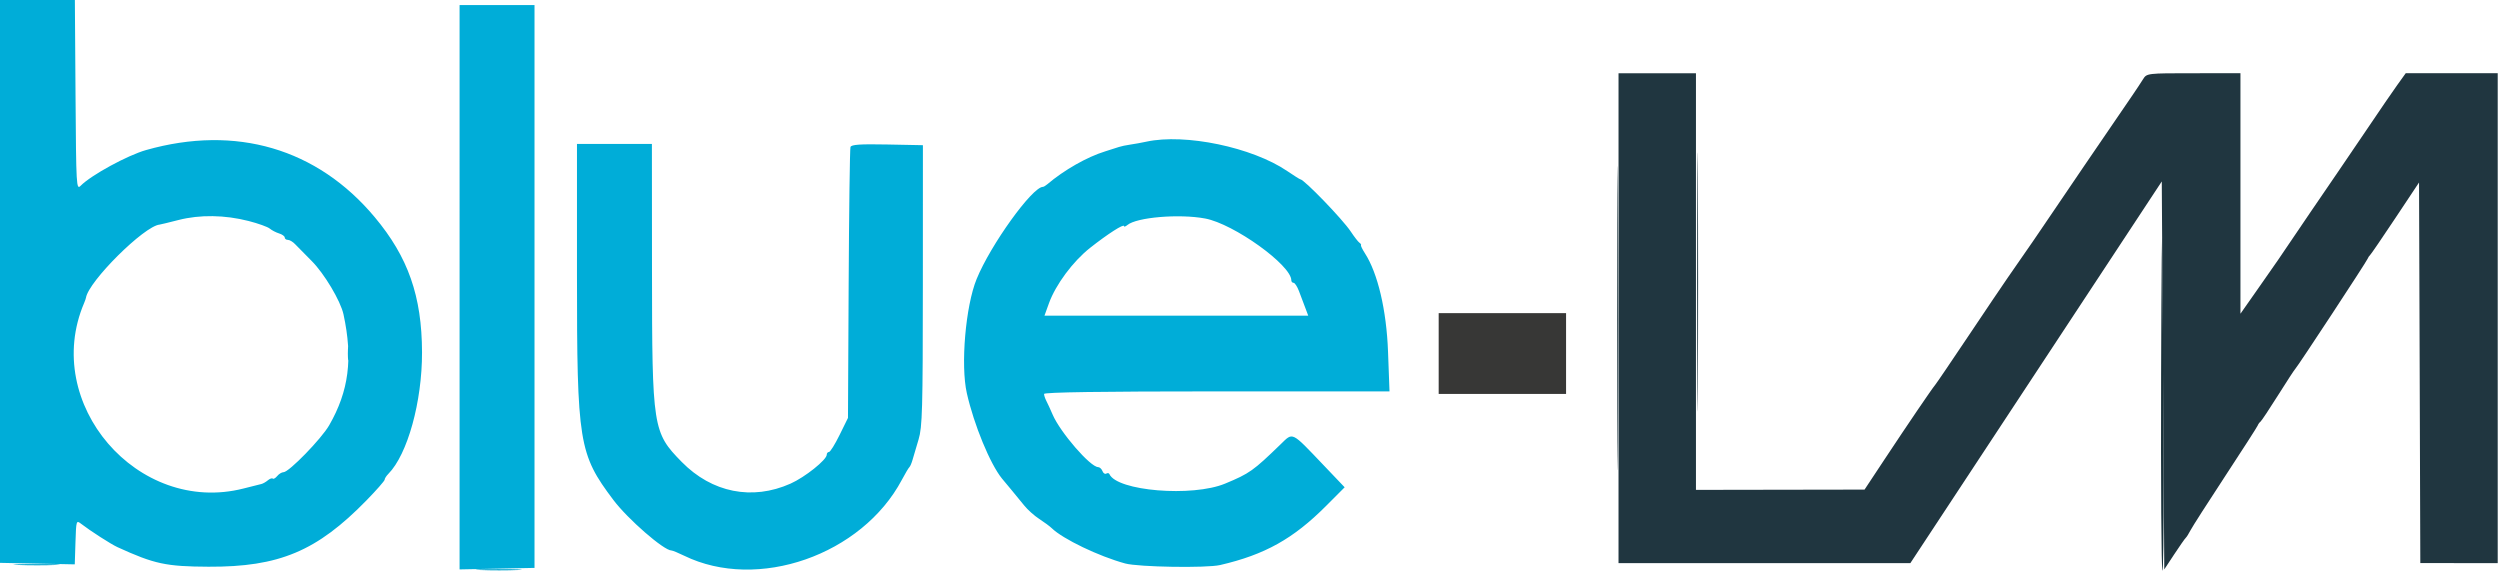
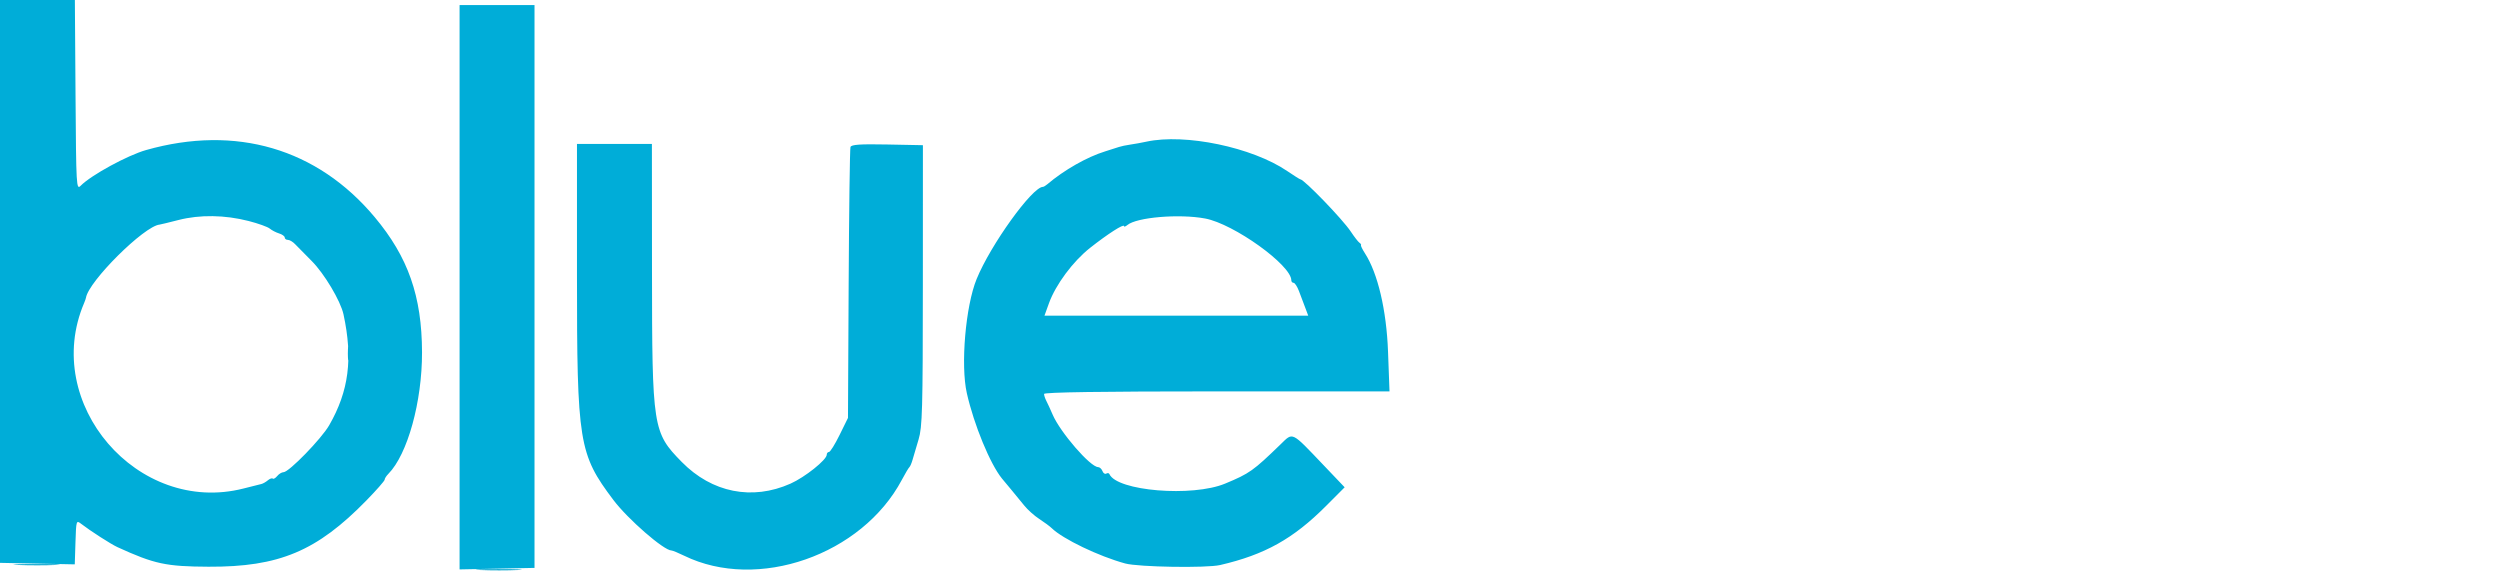
<svg xmlns="http://www.w3.org/2000/svg" xmlns:ns1="http://sodipodi.sourceforge.net/DTD/sodipodi-0.dtd" xmlns:ns2="http://www.inkscape.org/namespaces/inkscape" id="svg" version="1.1" width="219" height="50" style="display:block" ns1:docname="logo3.svg" ns2:version="0.92.0 r15299">
  <defs id="defs5615" />
  <ns1:namedview pagecolor="#ffffff" bordercolor="#666666" borderopacity="1" objecttolerance="10" gridtolerance="10" guidetolerance="10" ns2:pageopacity="0" ns2:pageshadow="2" ns2:window-width="1920" ns2:window-height="987" id="namedview5613" showgrid="false" fit-margin-top="0" fit-margin-left="0" fit-margin-right="0" fit-margin-bottom="0" ns2:zoom="1.0396203" ns2:cx="-11.434817" ns2:cy="-49.885037" ns2:window-x="-9" ns2:window-y="-9" ns2:window-maximized="1" ns2:current-layer="svg" units="in" width="329in" />
  <g id="svgg" transform="scale(0.547,0.553)">
-     <path id="path0" d="m 230.4,56 v 6.4 h 10.2 10.2 V 56 49.6 H 240.6 230.4 V 56" ns2:connector-curvature="0" style="fill:#373736;fill-rule:evenodd;stroke:none" />
-     <path id="path1" d="m 258.992,50.4 c 0,21.45 0.049,30.225 0.108,19.5 0.059,-10.725 0.059,-28.275 0,-39 -0.059,-10.725 -0.108,-1.95 -0.108,19.5 m 12.799,-5.8 c 0,18.26 0.049,25.788 0.109,16.73 0.06,-9.059 0.06,-23.999 0,-33.2 -0.06,-9.202 -0.109,-1.79 -0.109,16.47 m 74.302,14.9 c -0.051,16.995 0.042,30.9 0.207,30.9 0.272,0 0.269,-22.136 -0.007,-50.8 -0.059,-6.05 -0.148,2.905 -0.2,19.9" ns2:connector-curvature="0" style="fill:#19313a;fill-rule:evenodd;stroke:none" />
    <path id="path2" d="m 55.709,56 c 0,0.99 0.078,1.395 0.173,0.9 0.096,-0.495 0.096,-1.305 0,-1.8 -0.095,-0.495 -0.173,-0.09 -0.173,0.9 M 2.918,89.498 c 1.715,0.075 4.415,0.074 6,-0.001 C 10.503,89.421 9.1,89.359 5.8,89.36 2.5,89.361 1.203,89.422 2.918,89.498 m 74,0.8 c 1.715,0.075 4.415,0.074 6,-0.001 1.585,-0.076 0.182,-0.138 -3.118,-0.137 -3.3,0.001 -4.597,0.062 -2.882,0.138" ns2:connector-curvature="0" style="fill:#00a5ce;fill-rule:evenodd;stroke:none" />
    <path id="path3" d="m 0,44.58 v 44.58 l 5.987,0.12 5.987,0.12 0.113,-3.517 c 0.111,-3.447 0.129,-3.504 0.913,-2.904 1.436,1.1 4.777,3.224 5.8,3.687 5.917,2.679 7.778,3.075 14.6,3.107 11.304,0.051 17.353,-2.463 25.297,-10.516 1.597,-1.619 2.903,-3.091 2.903,-3.271 0,-0.181 0.267,-0.596 0.593,-0.922 C 65.264,71.993 67.607,63.623 67.586,55.8 67.561,46.923 65.367,40.728 60,34.388 50.8,23.52 37.776,19.74 23.4,23.767 c -2.982,0.835 -8.794,3.97 -10.471,5.647 -0.705,0.706 -0.732,0.24 -0.834,-14.342 L 11.99,0 H 5.995 0 v 44.58 m 73.599,0.92 v 44.7 l 6,-0.12 6.001,-0.12 V 45.38 0.8 h -6 -6 L 73.599,45.5 M 183.6,22.44 c -0.77,0.165 -1.94,0.374 -2.6,0.466 -0.66,0.092 -1.47,0.26 -1.8,0.374 -0.33,0.114 -1.32,0.427 -2.2,0.695 -2.923,0.892 -6.581,2.949 -9.283,5.219 -0.266,0.223 -0.577,0.406 -0.692,0.406 -1.706,0 -8.376,9.168 -10.622,14.6 -1.774,4.292 -2.585,13.644 -1.567,18.094 1.14,4.988 3.727,11.202 5.625,13.512 0.296,0.361 0.989,1.184 1.539,1.828 0.55,0.644 1.45,1.73 2,2.413 0.55,0.683 1.646,1.656 2.436,2.162 0.79,0.506 1.69,1.165 2,1.463 1.782,1.716 7.538,4.451 11.764,5.589 2.121,0.572 13.012,0.748 15.2,0.246 7.159,-1.641 11.715,-4.157 16.971,-9.37 l 2.97,-2.946 -3.37,-3.496 c -5.237,-5.43 -4.866,-5.251 -6.879,-3.321 -4.405,4.223 -4.98,4.626 -8.892,6.233 -5.262,2.162 -17.342,1.178 -18.534,-1.509 -0.074,-0.167 -0.3,-0.2 -0.503,-0.075 -0.203,0.125 -0.477,-0.054 -0.609,-0.398 -0.132,-0.344 -0.445,-0.628 -0.697,-0.631 -1.253,-0.015 -6.059,-5.501 -7.279,-8.31 -0.355,-0.816 -0.81,-1.797 -1.012,-2.179 -0.201,-0.382 -0.366,-0.877 -0.366,-1.1 0,-0.27 9.24,-0.405 27.662,-0.405 h 27.661 l -0.236,-6.3 c -0.246,-6.568 -1.643,-12.436 -3.712,-15.594 -0.398,-0.608 -0.675,-1.176 -0.616,-1.261 0.06,-0.086 -0.055,-0.266 -0.255,-0.4 -0.201,-0.135 -0.824,-0.929 -1.385,-1.766 -1.313,-1.955 -7.489,-8.279 -8.086,-8.279 -0.084,0 -1.026,-0.587 -2.093,-1.305 -5.598,-3.764 -16.329,-5.981 -22.54,-4.655 M 92.4,43.5 c 0,26.663 0.287,28.418 5.831,35.7 2.308,3.032 8.08,8 9.295,8 0.178,0 1.098,0.374 2.043,0.831 11.738,5.671 28.466,-0.101 34.865,-12.031 0.531,-0.99 1.072,-1.89 1.201,-2 0.129,-0.11 0.363,-0.65 0.518,-1.2 0.156,-0.55 0.587,-1.99 0.957,-3.2 0.596,-1.948 0.674,-4.745 0.682,-24.4 L 147.8,23 142.092,22.889 c -4.352,-0.085 -5.752,0.01 -5.891,0.4 -0.1,0.281 -0.231,10.051 -0.292,21.711 l -0.109,21.2 -1.342,2.7 c -0.738,1.485 -1.503,2.7 -1.7,2.7 -0.197,0 -0.358,0.193 -0.358,0.429 0,0.81 -3.482,3.562 -5.8,4.583 -6.14,2.707 -12.582,1.437 -17.421,-3.435 -4.639,-4.671 -4.748,-5.358 -4.765,-30.277 L 104.4,22.8 h -6 -6 V 43.5 M 39.8,35.004 c 1.54,0.39 3.07,0.933 3.4,1.206 0.33,0.272 1.005,0.619 1.5,0.77 0.495,0.15 0.9,0.442 0.9,0.647 0,0.205 0.23,0.373 0.511,0.373 0.281,0 0.808,0.315 1.17,0.7 0.363,0.385 1.542,1.567 2.62,2.628 2.013,1.979 4.644,6.341 5.109,8.472 1.529,6.994 0.856,12.152 -2.292,17.567 -1.247,2.146 -6.448,7.433 -7.312,7.433 -0.279,0 -0.736,0.274 -1.014,0.61 -0.278,0.335 -0.599,0.517 -0.712,0.403 -0.114,-0.113 -0.466,0.009 -0.784,0.273 -0.317,0.263 -0.784,0.527 -1.036,0.585 C 41.607,76.73 40.32,77.05 39,77.383 22.042,81.656 6.615,63.899 13.472,48 c 0.142,-0.33 0.274,-0.701 0.293,-0.824 0.401,-2.599 9.325,-11.374 11.794,-11.598 0.133,-0.012 1.501,-0.341 3.041,-0.731 3.406,-0.863 7.402,-0.807 11.2,0.157 M 193,34.613 c 4.587,0.848 13.8,7.385 13.8,9.792 0,0.217 0.162,0.395 0.361,0.395 0.198,0 0.585,0.585 0.86,1.3 0.274,0.715 0.721,1.885 0.992,2.6 l 0.493,1.3 h -21.119 -21.118 l 0.721,-1.973 c 1.074,-2.938 3.843,-6.624 6.582,-8.763 2.803,-2.189 5.428,-3.856 5.428,-3.448 0,0.155 0.244,0.08 0.541,-0.167 1.488,-1.235 8.313,-1.802 12.459,-1.036" ns2:connector-curvature="0" style="fill:#00add8;fill-rule:evenodd;stroke:none" />
-     <path id="path4" d="m 259.2,50.4 v 38.8 h 23.369 23.37 l 20.13,-30.229 20.131,-30.229 0.2,30.729 0.2,30.729 1.599,-2.4 c 0.879,-1.32 1.707,-2.49 1.84,-2.6 0.133,-0.11 0.476,-0.65 0.764,-1.2 0.287,-0.55 2.789,-4.416 5.56,-8.592 2.77,-4.175 5.109,-7.775 5.197,-8 0.088,-0.224 0.288,-0.498 0.445,-0.608 0.156,-0.11 1.427,-2 2.825,-4.2 1.397,-2.2 2.646,-4.09 2.775,-4.2 0.312,-0.266 11.35,-16.886 11.555,-17.4 0.088,-0.22 0.27,-0.49 0.404,-0.6 0.135,-0.11 1.953,-2.74 4.04,-5.846 l 3.796,-5.645 0.103,30.145 0.102,30.146 H 393.803 400 V 50.4 11.6 h -7.366 -7.366 l -1.378,1.9 c -0.758,1.045 -2.785,3.97 -4.504,6.5 -1.72,2.53 -3.945,5.77 -4.945,7.2 -1.426,2.039 -6.814,9.872 -9.631,14 -0.225,0.33 -1.67,2.377 -3.21,4.548 l -2.8,3.949 V 30.648 11.6 l -7.5,0.001 c -7.461,0 -7.503,0.005 -8.1,0.951 -0.33,0.523 -1.082,1.648 -1.671,2.499 -6.334,9.156 -10.35,14.984 -12.504,18.149 -2.392,3.514 -4.259,6.201 -7.502,10.8 -0.698,0.99 -3.522,5.13 -6.275,9.2 -2.753,4.07 -5.164,7.58 -5.358,7.8 -0.478,0.543 -4.363,6.196 -8.162,11.878 l -3.128,4.678 -13.5,0.022 -13.5,0.022 v -33 -33 h -6.2 -6.2 v 38.8" ns2:connector-curvature="0" style="fill:#203640;fill-rule:evenodd;stroke:none" />
  </g>
</svg>